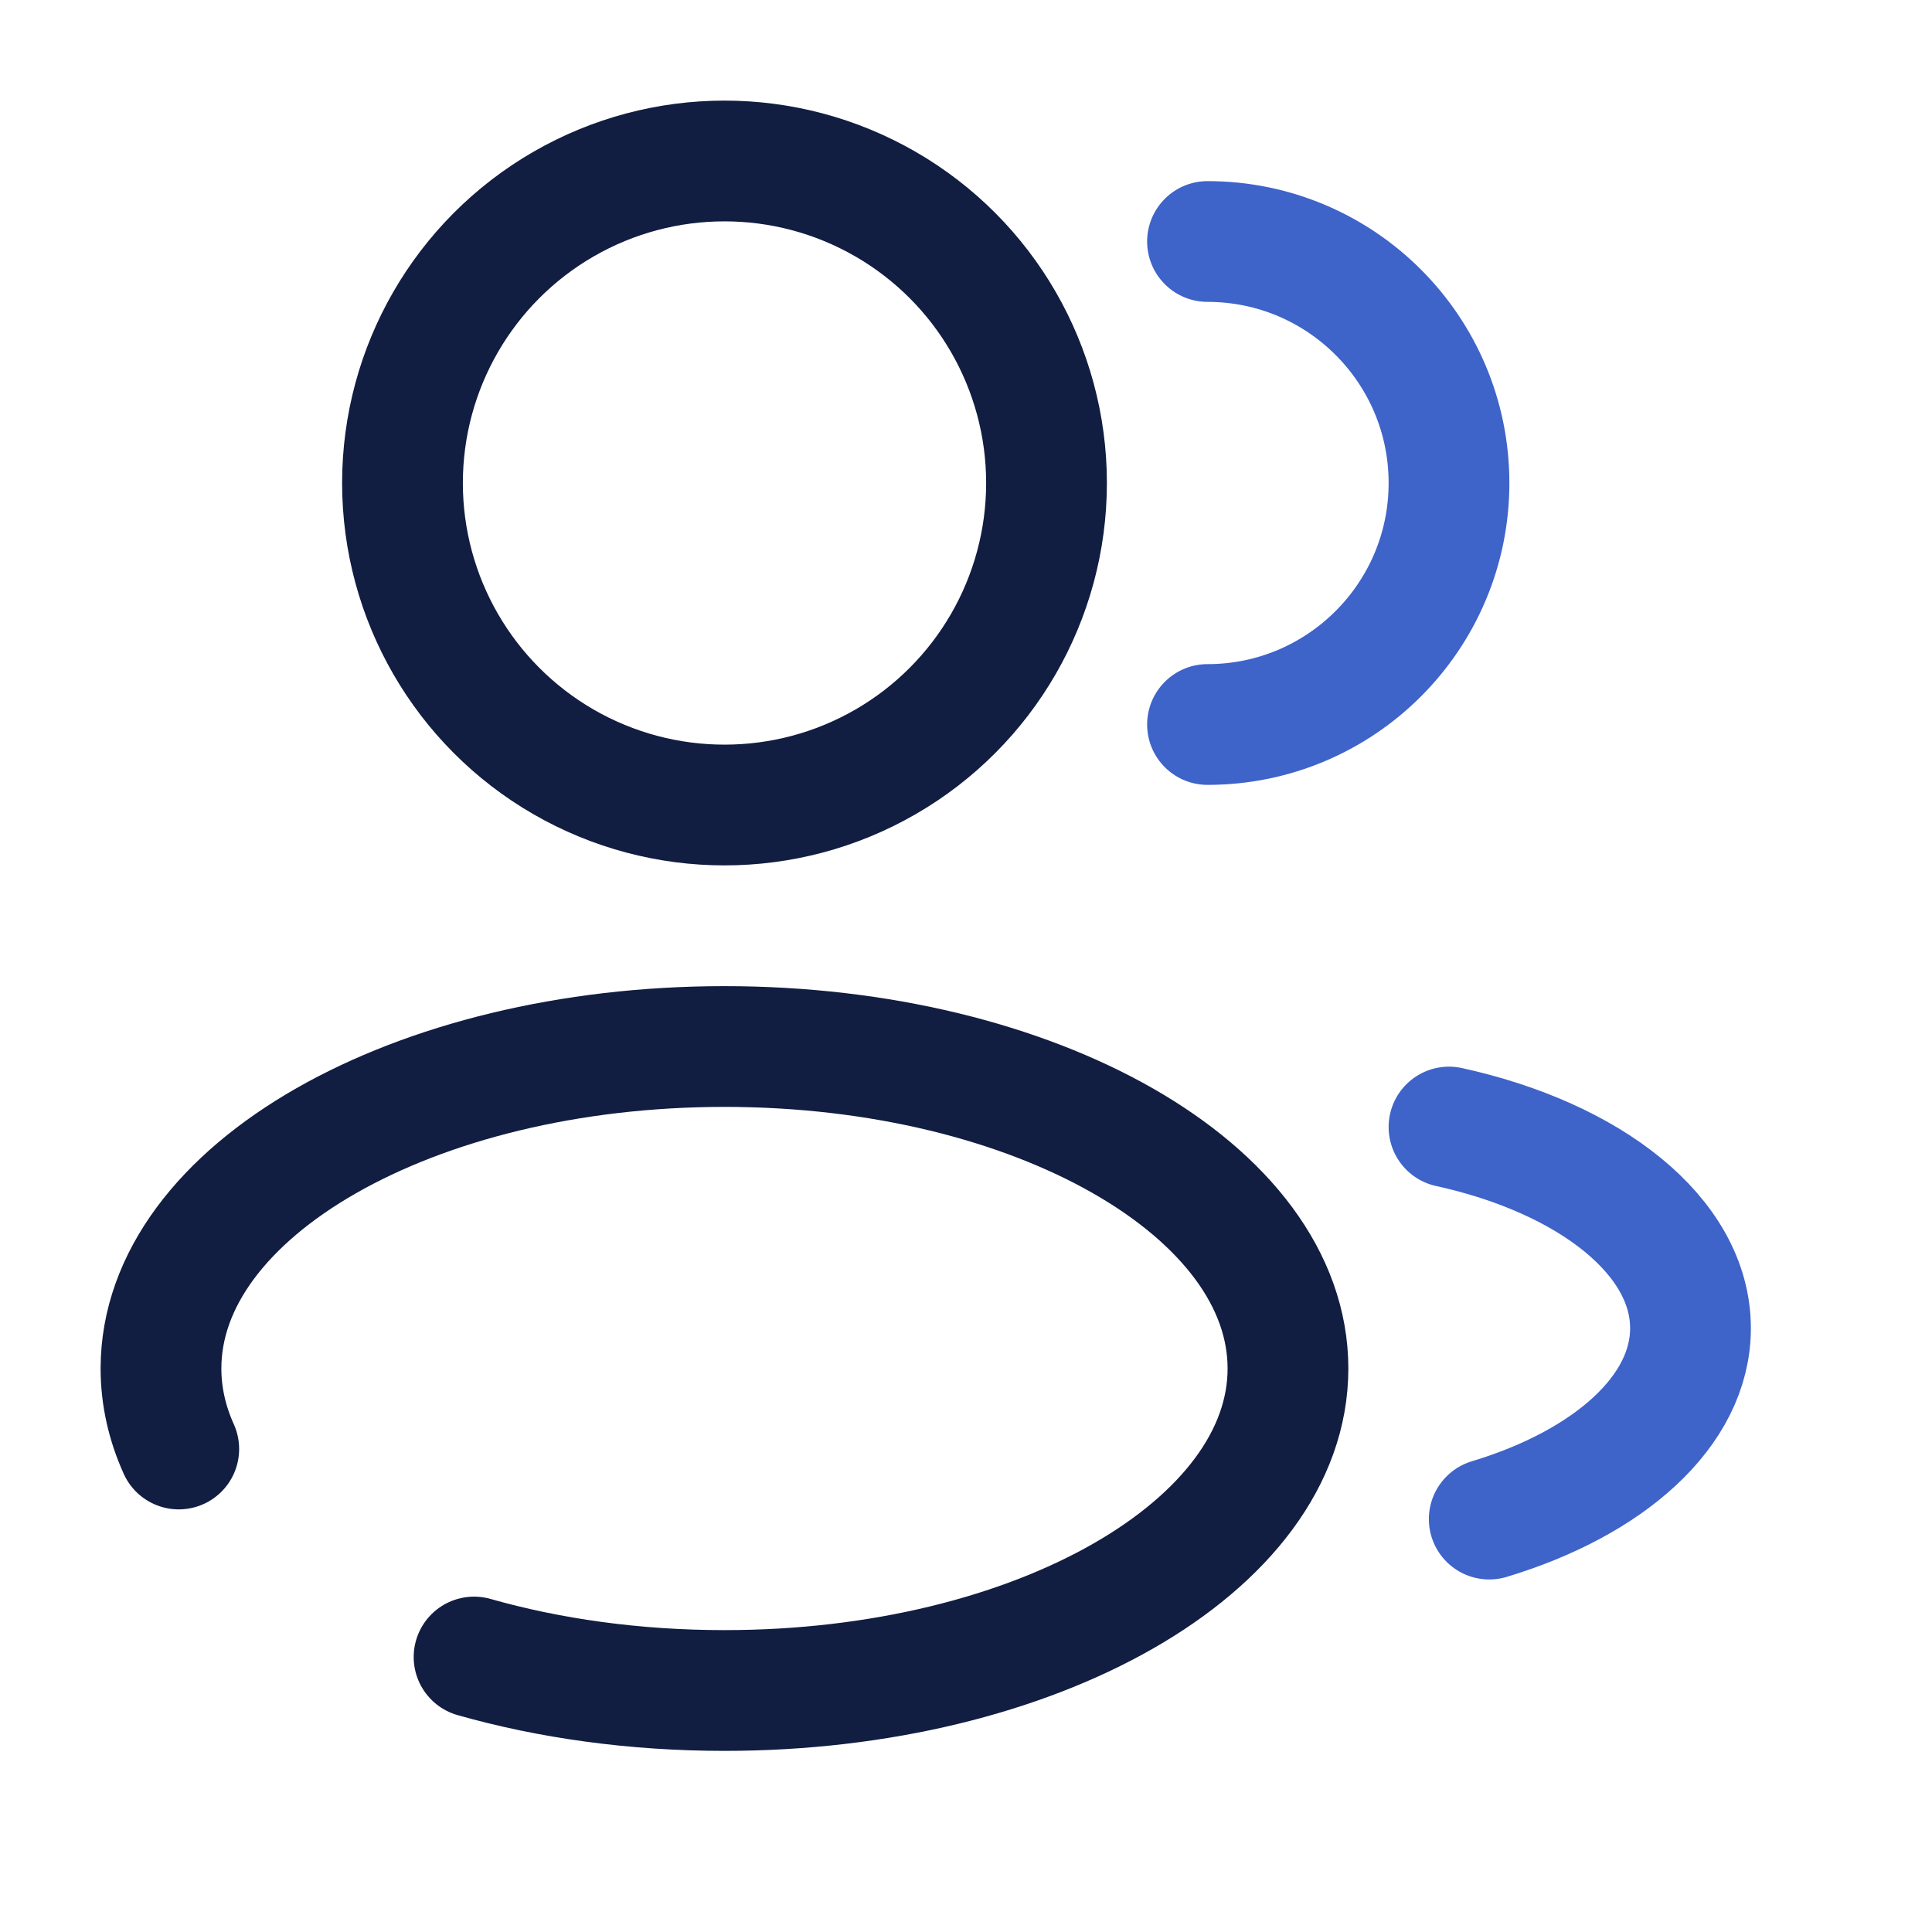
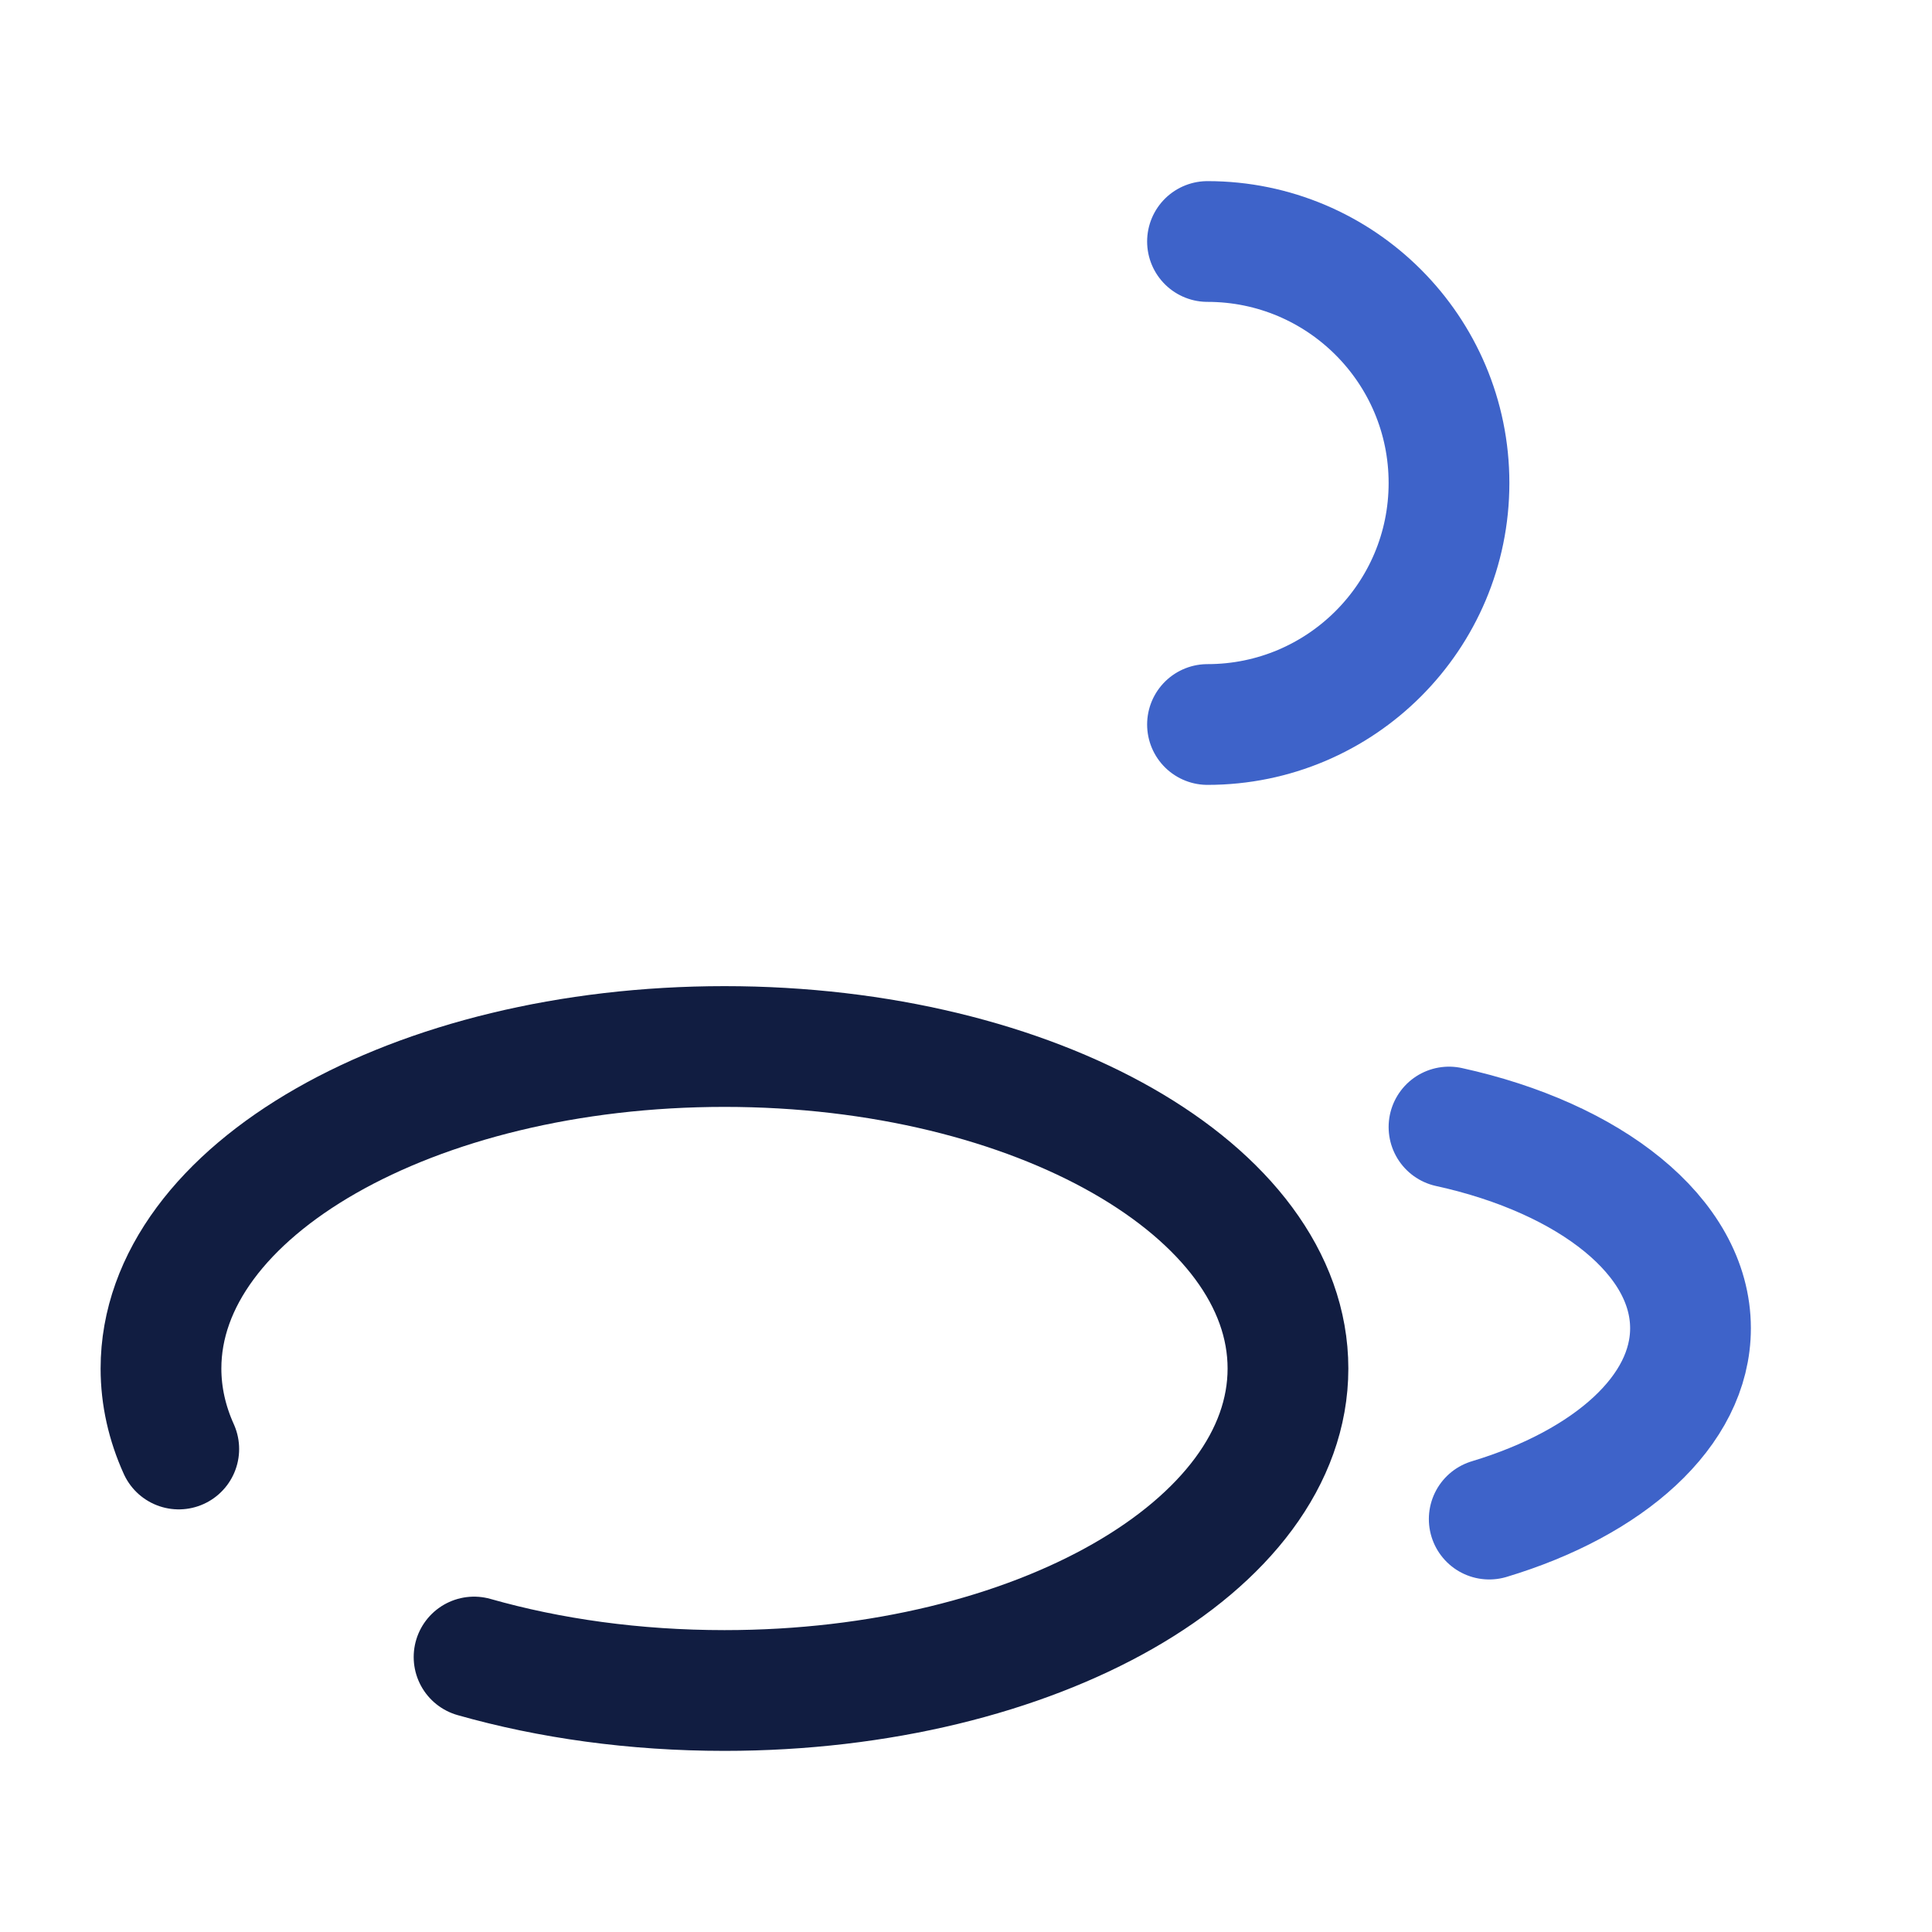
<svg xmlns="http://www.w3.org/2000/svg" width="40" height="40" viewBox="0 0 40 40" fill="none">
-   <circle cx="15" cy="10" r="6.667" stroke="#111D41" stroke-width="2.5" />
  <path d="M25 15C27.761 15 30 12.761 30 10C30 7.239 27.761 5 25 5" stroke="#3E63C9" stroke-width="2.5" stroke-linecap="round" />
  <path d="M9.815 34.307C11.377 34.751 13.137 35 15 35C21.443 35 26.666 32.016 26.666 28.334C26.666 24.652 21.443 21.667 15 21.667C8.556 21.667 3.333 24.652 3.333 28.334C3.333 28.909 3.461 29.468 3.701 30" stroke="#111D41" stroke-width="2.5" stroke-linecap="round" />
  <path d="M30 23.334C32.924 23.975 35 25.598 35 27.5C35 29.216 33.31 30.705 30.833 31.451" stroke="#3E63C9" stroke-width="2.5" stroke-linecap="round" />
</svg>